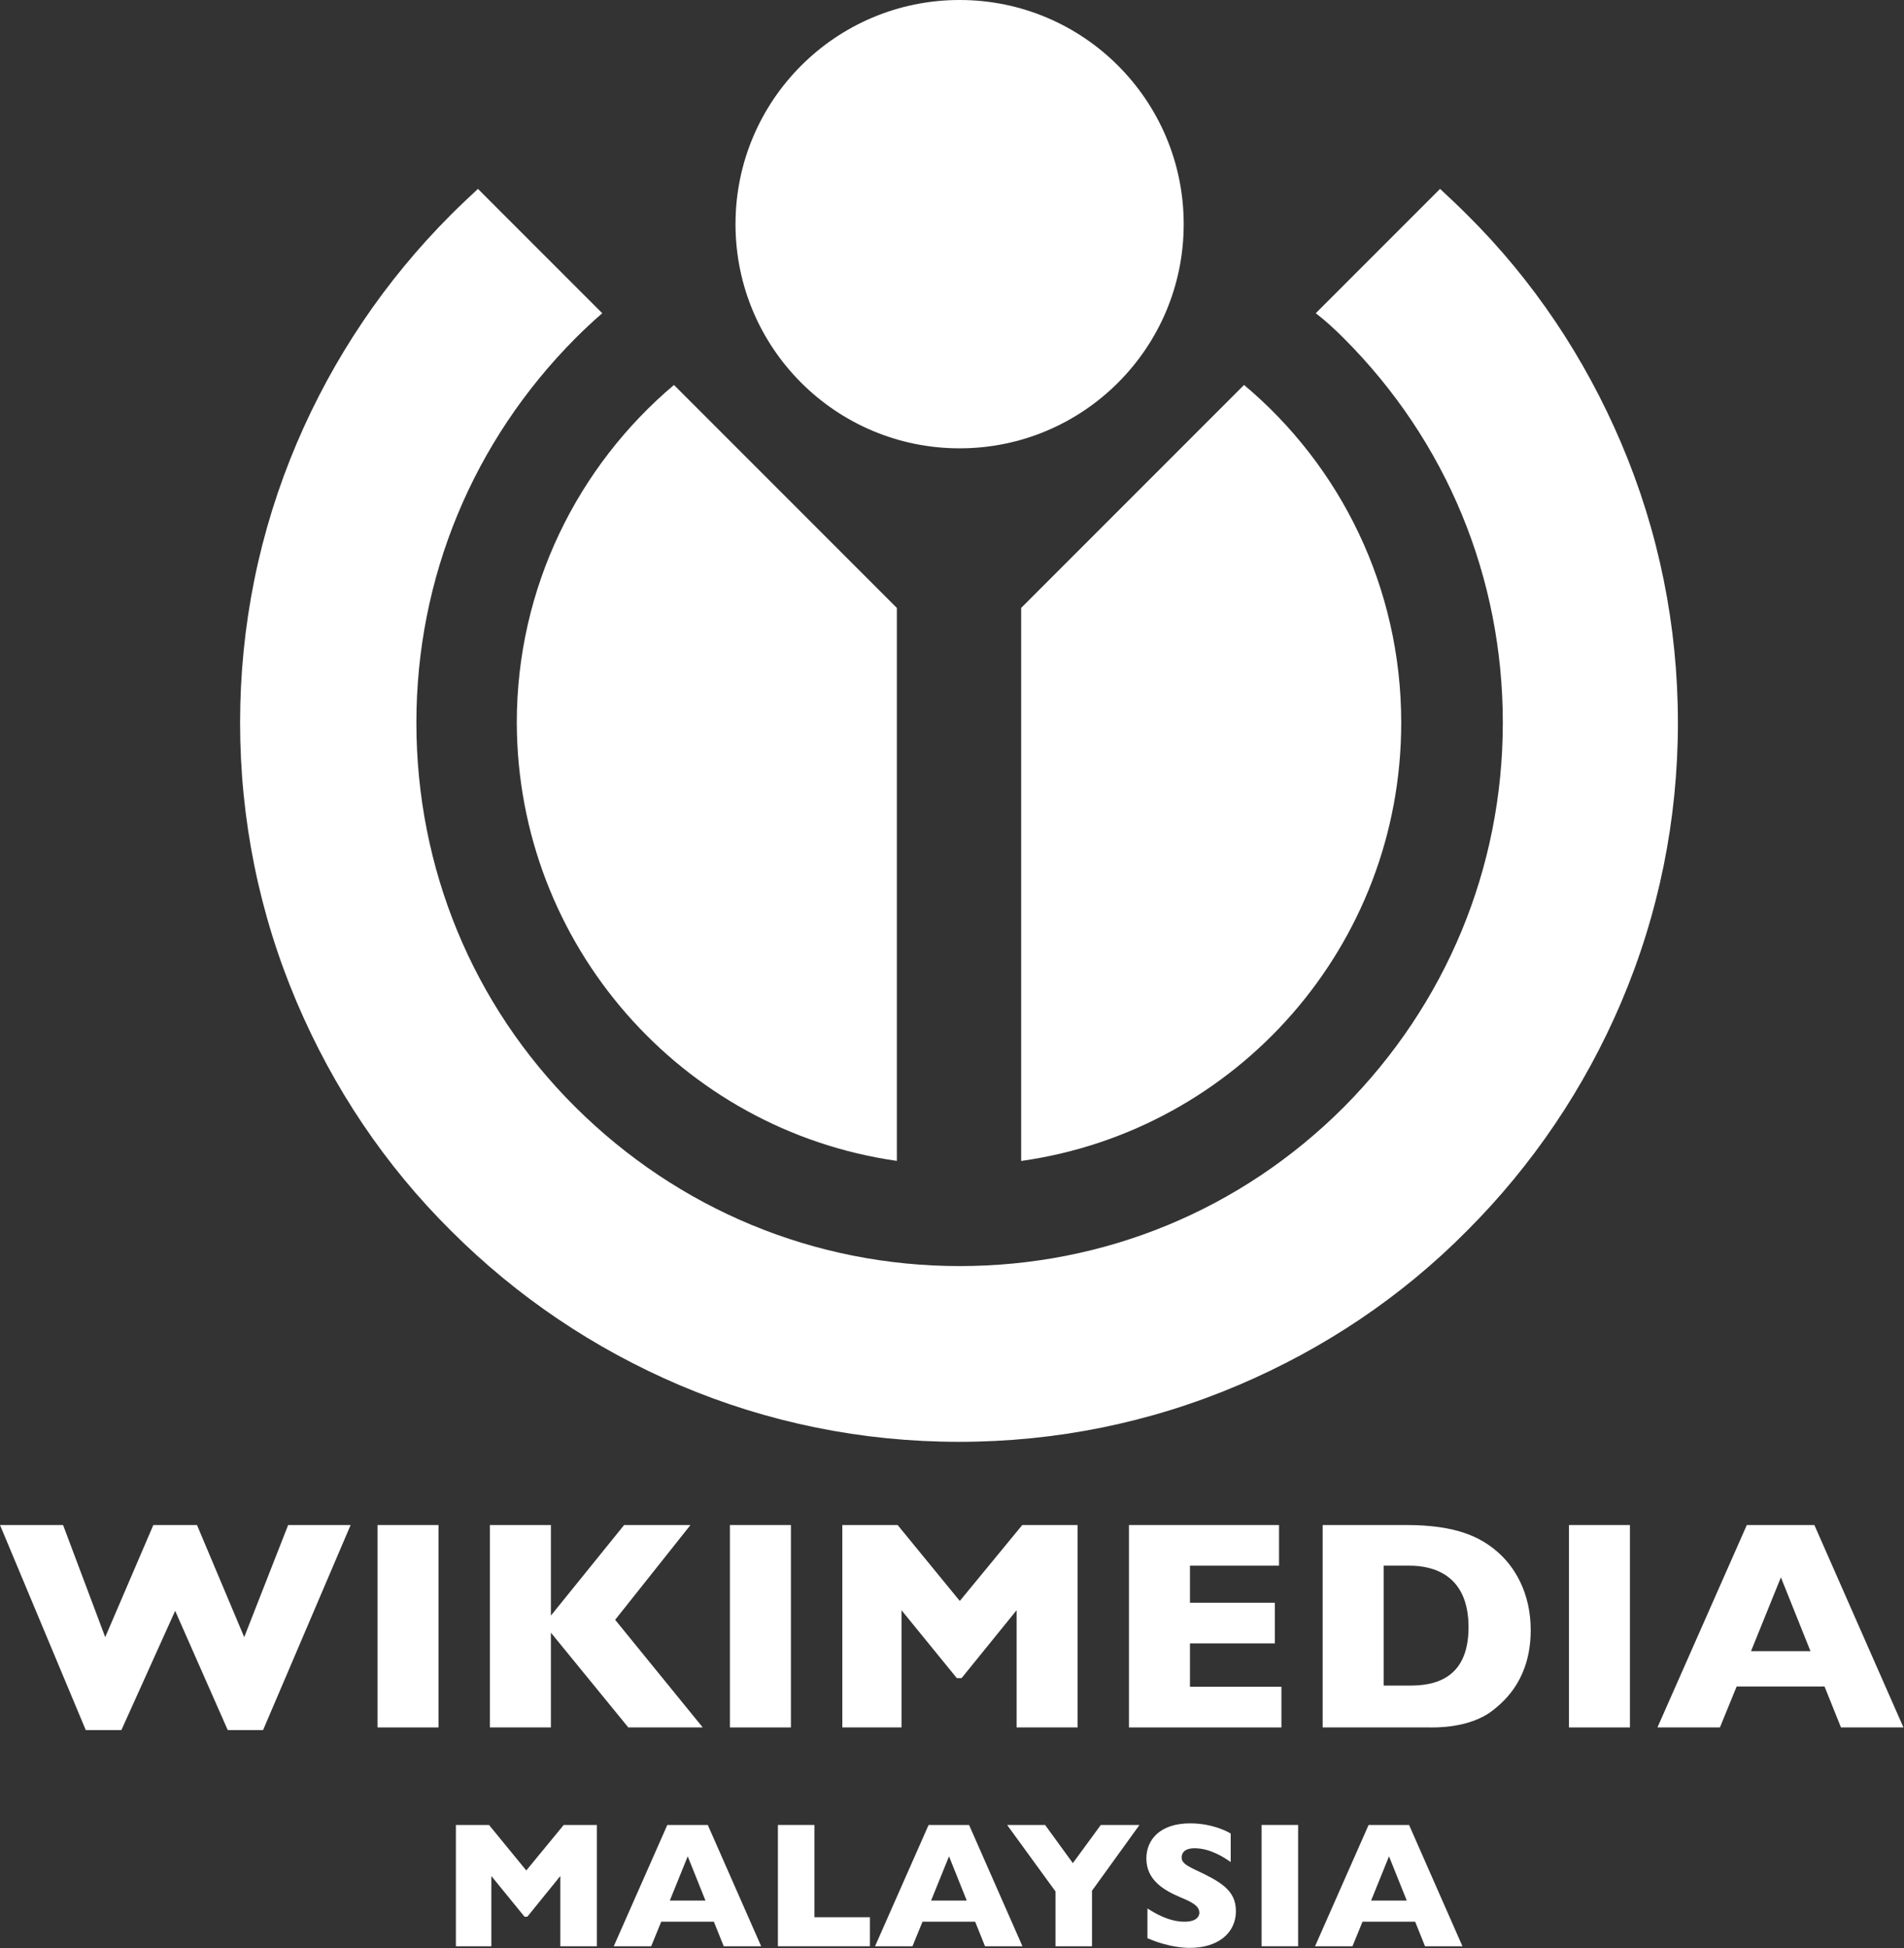
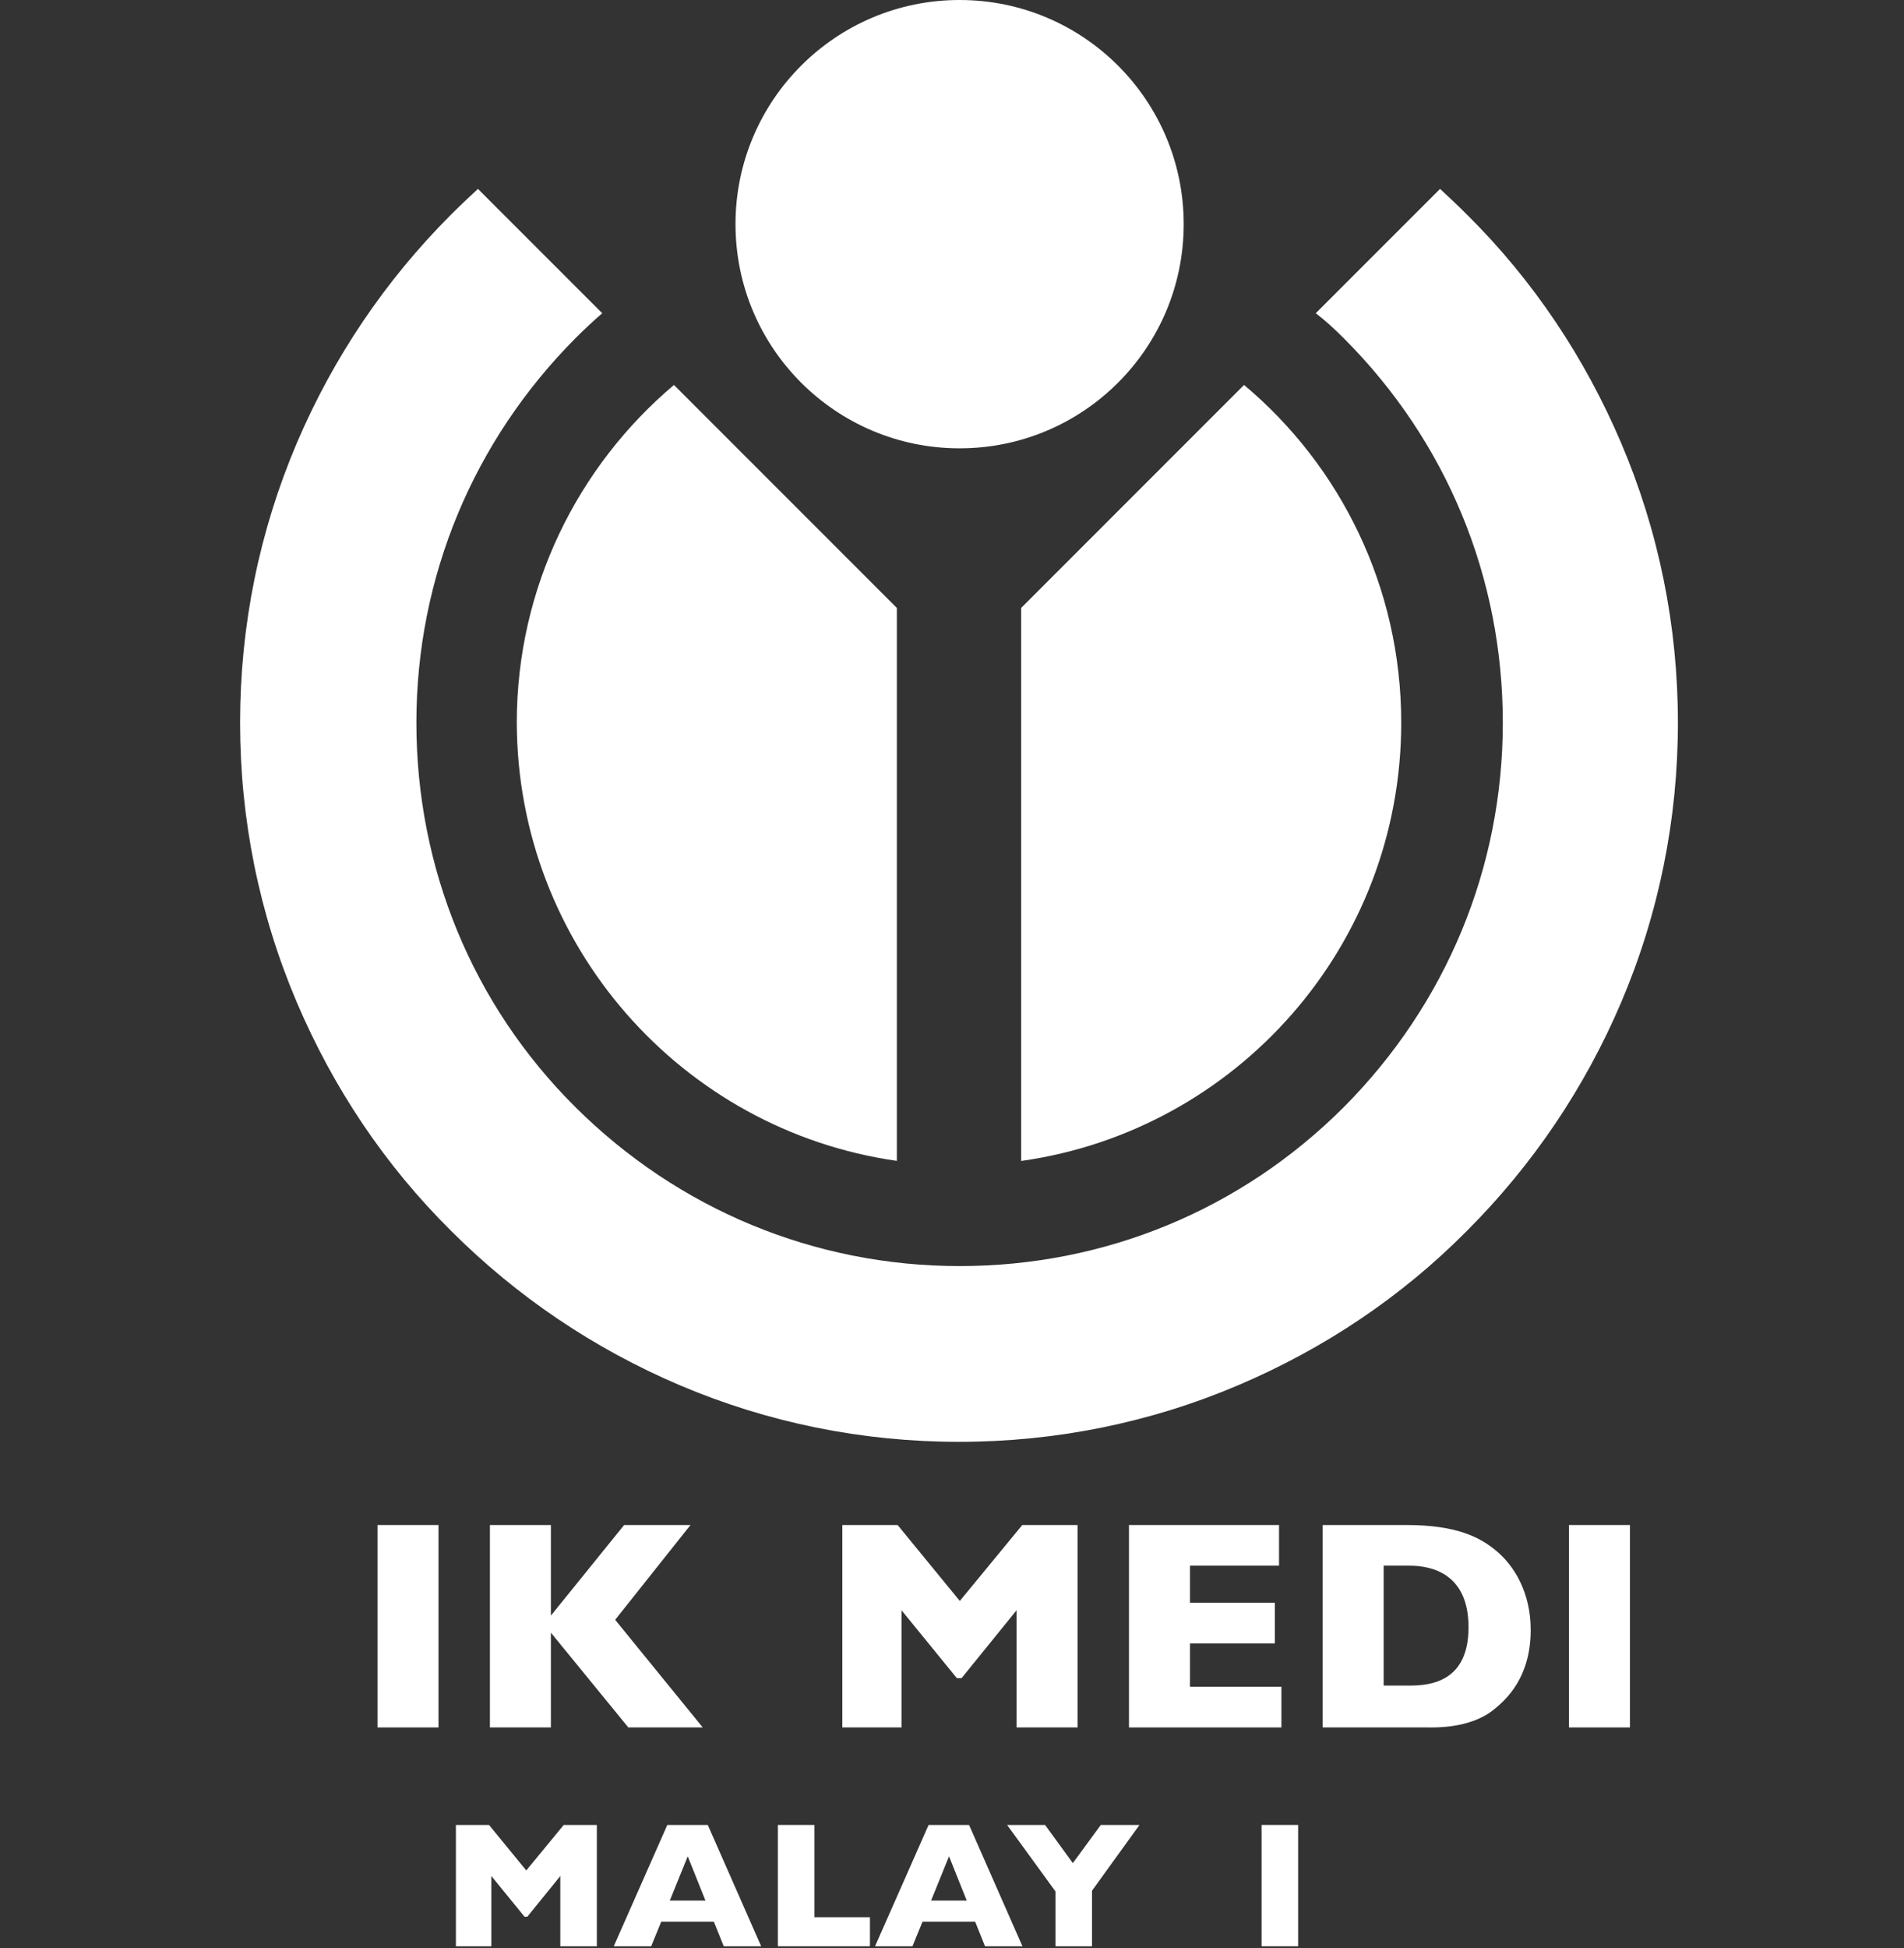
<svg xmlns="http://www.w3.org/2000/svg" width="100%" height="100%" viewBox="0 0 1486 1520" version="1.1" xml:space="preserve" style="fill-rule:evenodd;clip-rule:evenodd;stroke-linejoin:round;stroke-miterlimit:2;">
  <rect x="0" y="0" width="1486" height="1520" fill="#333333" stroke="none" />
  <g transform="matrix(1,0,0,1,-1011.2,-5673.72)">
    <g transform="matrix(1,0,0,1,0,5193.43)">
      <g transform="matrix(4.351,0,0,4.351,911.152,346.332)">
        <g transform="matrix(53.617,0,0,53.617,22.566,340.555)">
-           <path d="M0.008,-0.677L0.295,0.009L0.414,0.009L0.594,-0.39L0.77,0.009L0.888,0.009L1.181,-0.677L0.972,-0.677L0.825,-0.302L0.667,-0.677L0.521,-0.677L0.36,-0.302L0.219,-0.677L0.008,-0.677Z" style="fill:#fff;fill-rule:nonzero;" />
-         </g>
+           </g>
        <g transform="matrix(53.617,0,0,53.617,86.102,340.555)">
          <rect x="0.086" y="-0.677" width="0.204" height="0.677" style="fill:#fff;fill-rule:nonzero;" />
        </g>
        <g transform="matrix(53.617,0,0,53.617,106.315,340.555)">
          <path d="M0.085,-0.677L0.085,-0L0.289,-0L0.289,-0.317L0.548,-0L0.797,-0L0.504,-0.36L0.756,-0.677L0.534,-0.677L0.289,-0.374L0.289,-0.677L0.085,-0.677Z" style="fill:#fff;fill-rule:nonzero;" />
        </g>
        <g transform="matrix(53.617,0,0,53.617,149.316,340.555)">
-           <rect x="0.086" y="-0.677" width="0.204" height="0.677" style="fill:#fff;fill-rule:nonzero;" />
-         </g>
+           </g>
        <g transform="matrix(53.617,0,0,53.617,169.529,340.555)">
          <path d="M0.085,-0L0.283,-0L0.283,-0.392L0.468,-0.165L0.484,-0.165L0.668,-0.392L0.668,-0L0.872,-0L0.872,-0.677L0.687,-0.677L0.478,-0.423L0.27,-0.677L0.085,-0.677L0.085,-0Z" style="fill:#fff;fill-rule:nonzero;" />
        </g>
        <g transform="matrix(53.617,0,0,53.617,220.947,340.555)">
          <path d="M0.289,-0.136L0.289,-0.281L0.573,-0.281L0.573,-0.417L0.289,-0.417L0.289,-0.541L0.587,-0.541L0.587,-0.677L0.085,-0.677L0.085,-0L0.595,-0L0.595,-0.136L0.289,-0.136Z" style="fill:#fff;fill-rule:nonzero;" />
        </g>
        <g transform="matrix(53.617,0,0,53.617,255.691,340.555)">
          <path d="M0.085,-0.677L0.085,-0L0.44,-0C0.459,-0 0.576,0.004 0.654,-0.057C0.699,-0.092 0.781,-0.167 0.781,-0.326C0.781,-0.45 0.727,-0.541 0.663,-0.593C0.613,-0.634 0.536,-0.677 0.366,-0.677L0.085,-0.677ZM0.289,-0.541L0.376,-0.541C0.449,-0.541 0.573,-0.515 0.573,-0.335C0.573,-0.155 0.449,-0.14 0.376,-0.14L0.289,-0.14L0.289,-0.541Z" style="fill:#fff;fill-rule:nonzero;" />
        </g>
        <g transform="matrix(53.617,0,0,53.617,299.817,340.555)">
          <rect x="0.086" y="-0.677" width="0.204" height="0.677" style="fill:#fff;fill-rule:nonzero;" />
        </g>
        <g transform="matrix(53.617,0,0,53.617,320.031,340.555)">
-           <path d="M0.564,-0.137L0.619,-0L0.828,-0L0.53,-0.677L0.304,-0.677L0.005,-0L0.214,-0L0.27,-0.137L0.564,-0.137ZM0.318,-0.255L0.418,-0.502L0.517,-0.255L0.318,-0.255Z" style="fill:#fff;fill-rule:nonzero;" />
-         </g>
+           </g>
      </g>
    </g>
    <g transform="matrix(1,0,0,1,0,5193.43)">
      <g transform="matrix(2.607,0,0,2.607,1160.27,1110.98)">
        <g transform="matrix(53.617,0,0,53.617,74.744,340.555)">
          <path d="M0.085,-0L0.283,-0L0.283,-0.392L0.468,-0.165L0.484,-0.165L0.668,-0.392L0.668,-0L0.872,-0L0.872,-0.677L0.687,-0.677L0.478,-0.423L0.27,-0.677L0.085,-0.677L0.085,-0Z" style="fill:#fff;fill-rule:nonzero;" />
        </g>
        <g transform="matrix(53.617,0,0,53.617,126.294,340.555)">
          <path d="M0.564,-0.137L0.619,-0L0.828,-0L0.53,-0.677L0.304,-0.677L0.005,-0L0.214,-0L0.27,-0.137L0.564,-0.137ZM0.318,-0.255L0.418,-0.502L0.517,-0.255L0.318,-0.255Z" style="fill:#fff;fill-rule:nonzero;" />
        </g>
        <g transform="matrix(53.617,0,0,53.617,171.141,340.555)">
          <path d="M0.085,-0.677L0.085,-0L0.599,-0L0.599,-0.162L0.289,-0.162L0.289,-0.677L0.085,-0.677Z" style="fill:#fff;fill-rule:nonzero;" />
        </g>
        <g transform="matrix(53.617,0,0,53.617,204.515,340.555)">
          <path d="M0.564,-0.137L0.619,-0L0.828,-0L0.53,-0.677L0.304,-0.677L0.005,-0L0.214,-0L0.27,-0.137L0.564,-0.137ZM0.318,-0.255L0.418,-0.502L0.517,-0.255L0.318,-0.255Z" style="fill:#fff;fill-rule:nonzero;" />
        </g>
        <g transform="matrix(53.617,0,0,53.617,244.001,340.555)">
          <path d="M0.006,-0.677L0.276,-0.306L0.276,-0L0.48,-0L0.48,-0.31L0.745,-0.677L0.529,-0.677L0.373,-0.464L0.218,-0.677L0.006,-0.677Z" style="fill:#fff;fill-rule:nonzero;" />
        </g>
        <g transform="matrix(53.617,0,0,53.617,282.897,340.555)">
-           <path d="M0.529,-0.629C0.515,-0.638 0.429,-0.686 0.302,-0.686C0.135,-0.686 0.058,-0.595 0.058,-0.49C0.058,-0.369 0.156,-0.312 0.251,-0.272C0.306,-0.249 0.354,-0.227 0.354,-0.187C0.354,-0.18 0.352,-0.137 0.271,-0.137C0.181,-0.137 0.102,-0.187 0.064,-0.211L0.064,-0.045C0.188,0.009 0.283,0.009 0.302,0.009C0.451,0.009 0.558,-0.068 0.558,-0.197C0.558,-0.315 0.468,-0.362 0.333,-0.426C0.276,-0.453 0.255,-0.468 0.255,-0.496C0.255,-0.52 0.271,-0.547 0.327,-0.547C0.414,-0.547 0.49,-0.497 0.529,-0.47L0.529,-0.629Z" style="fill:#fff;fill-rule:nonzero;" />
-         </g>
+           </g>
        <g transform="matrix(53.617,0,0,53.617,315.895,340.555)">
          <rect x="0.086" y="-0.677" width="0.204" height="0.677" style="fill:#fff;fill-rule:nonzero;" />
        </g>
        <g transform="matrix(53.617,0,0,53.617,336.24,340.555)">
-           <path d="M0.564,-0.137L0.619,-0L0.828,-0L0.53,-0.677L0.304,-0.677L0.005,-0L0.214,-0L0.27,-0.137L0.564,-0.137ZM0.318,-0.255L0.418,-0.502L0.517,-0.255L0.318,-0.255Z" style="fill:#fff;fill-rule:nonzero;" />
-         </g>
+           </g>
      </g>
    </g>
    <g transform="matrix(1,0,0,1,0,5193.43)">
      <g id="path4749" transform="matrix(4.664,0,0,4.664,405.474,433.647)">
        <path d="M300.85,204.2C336.75,199.1 364.35,168.3 364.35,130.9C364.35,108.2 354.15,87.9 338.05,74.4L300.75,111.7L300.75,204.2L300.85,204.2Z" style="fill:#fff;fill-rule:nonzero;" />
      </g>
    </g>
    <g transform="matrix(1,0,0,1,0,5193.43)">
      <g id="path4751" transform="matrix(4.664,0,0,4.664,405.474,433.647)">
        <path d="M279.95,204.2L279.95,111.7L242.65,74.4C226.55,88 216.35,108.3 216.35,130.9C216.45,168.2 244.05,199.1 279.95,204.2Z" style="fill:#fff;fill-rule:nonzero;" />
      </g>
    </g>
    <g transform="matrix(1,0,0,1,0,5193.43)">
      <g id="path4753" transform="matrix(4.664,0,0,4.664,405.474,433.647)">
        <path d="M354.75,66.6C371.95,83.8 381.35,106.6 381.35,130.9C381.35,155.2 371.85,178 354.75,195.2C337.55,212.4 314.75,221.8 290.45,221.8C266.15,221.8 243.35,212.3 226.15,195.2C208.95,178.1 199.55,155.2 199.55,130.9C199.55,106.6 209.05,83.8 226.15,66.6C227.65,65.1 229.15,63.7 230.65,62.4L209.85,41.6C208.35,43 206.85,44.4 205.35,45.9C194.35,56.9 185.65,69.8 179.55,84.1C173.25,98.9 170.05,114.7 170.05,130.9C170.05,147.1 173.25,162.9 179.55,177.7C185.65,192 194.25,204.9 205.35,215.9C216.35,226.9 229.25,235.6 243.55,241.7C258.35,248 274.15,251.2 290.35,251.2C306.55,251.2 322.35,248 337.15,241.7C351.45,235.6 364.35,227 375.35,215.9C386.35,204.9 395.05,192 401.15,177.7C407.45,162.9 410.65,147.1 410.65,130.9C410.65,114.7 407.45,98.9 401.15,84.1C395.05,69.8 386.45,56.9 375.35,45.9C373.85,44.4 372.35,43 370.85,41.6L350.05,62.4C351.75,63.7 353.25,65.1 354.75,66.6Z" style="fill:#fff;fill-rule:nonzero;" />
      </g>
    </g>
    <g transform="matrix(1,0,0,1,0,5193.43)">
      <g id="circle4755" transform="matrix(4.664,0,0,4.664,405.474,433.647)">
        <circle cx="290.45" cy="47.5" r="37.5" style="fill:#fff;" />
      </g>
    </g>
  </g>
</svg>